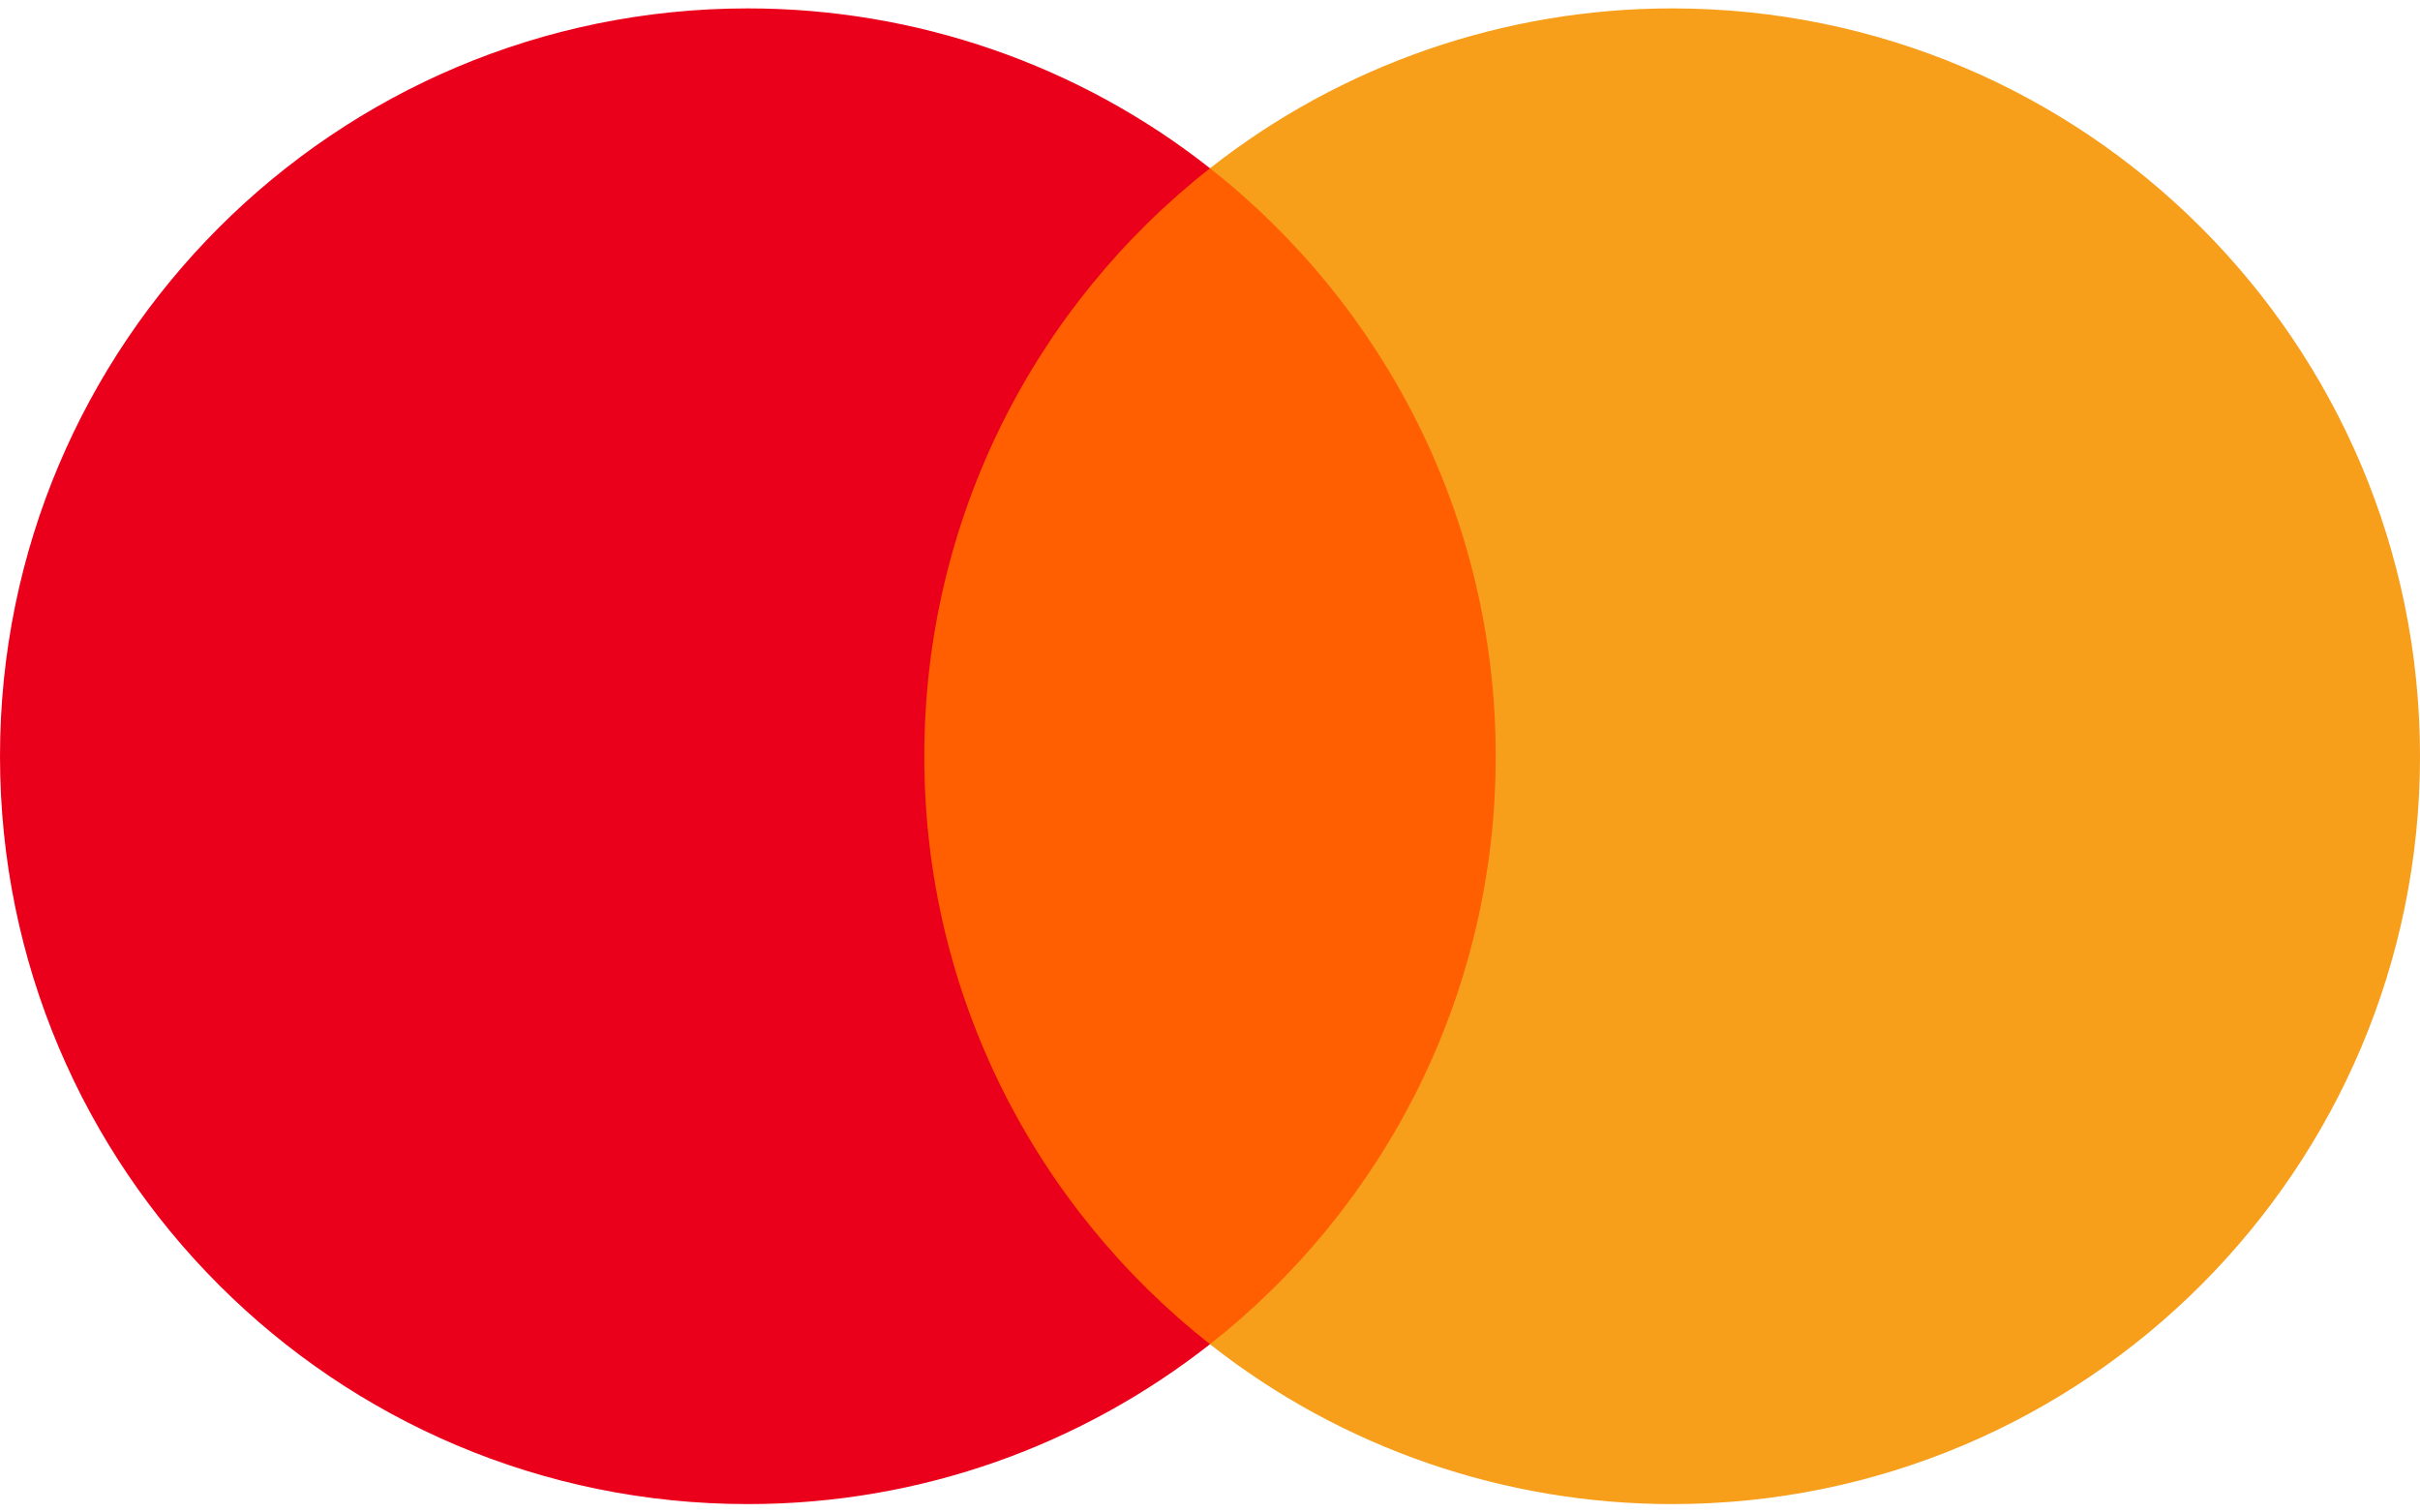
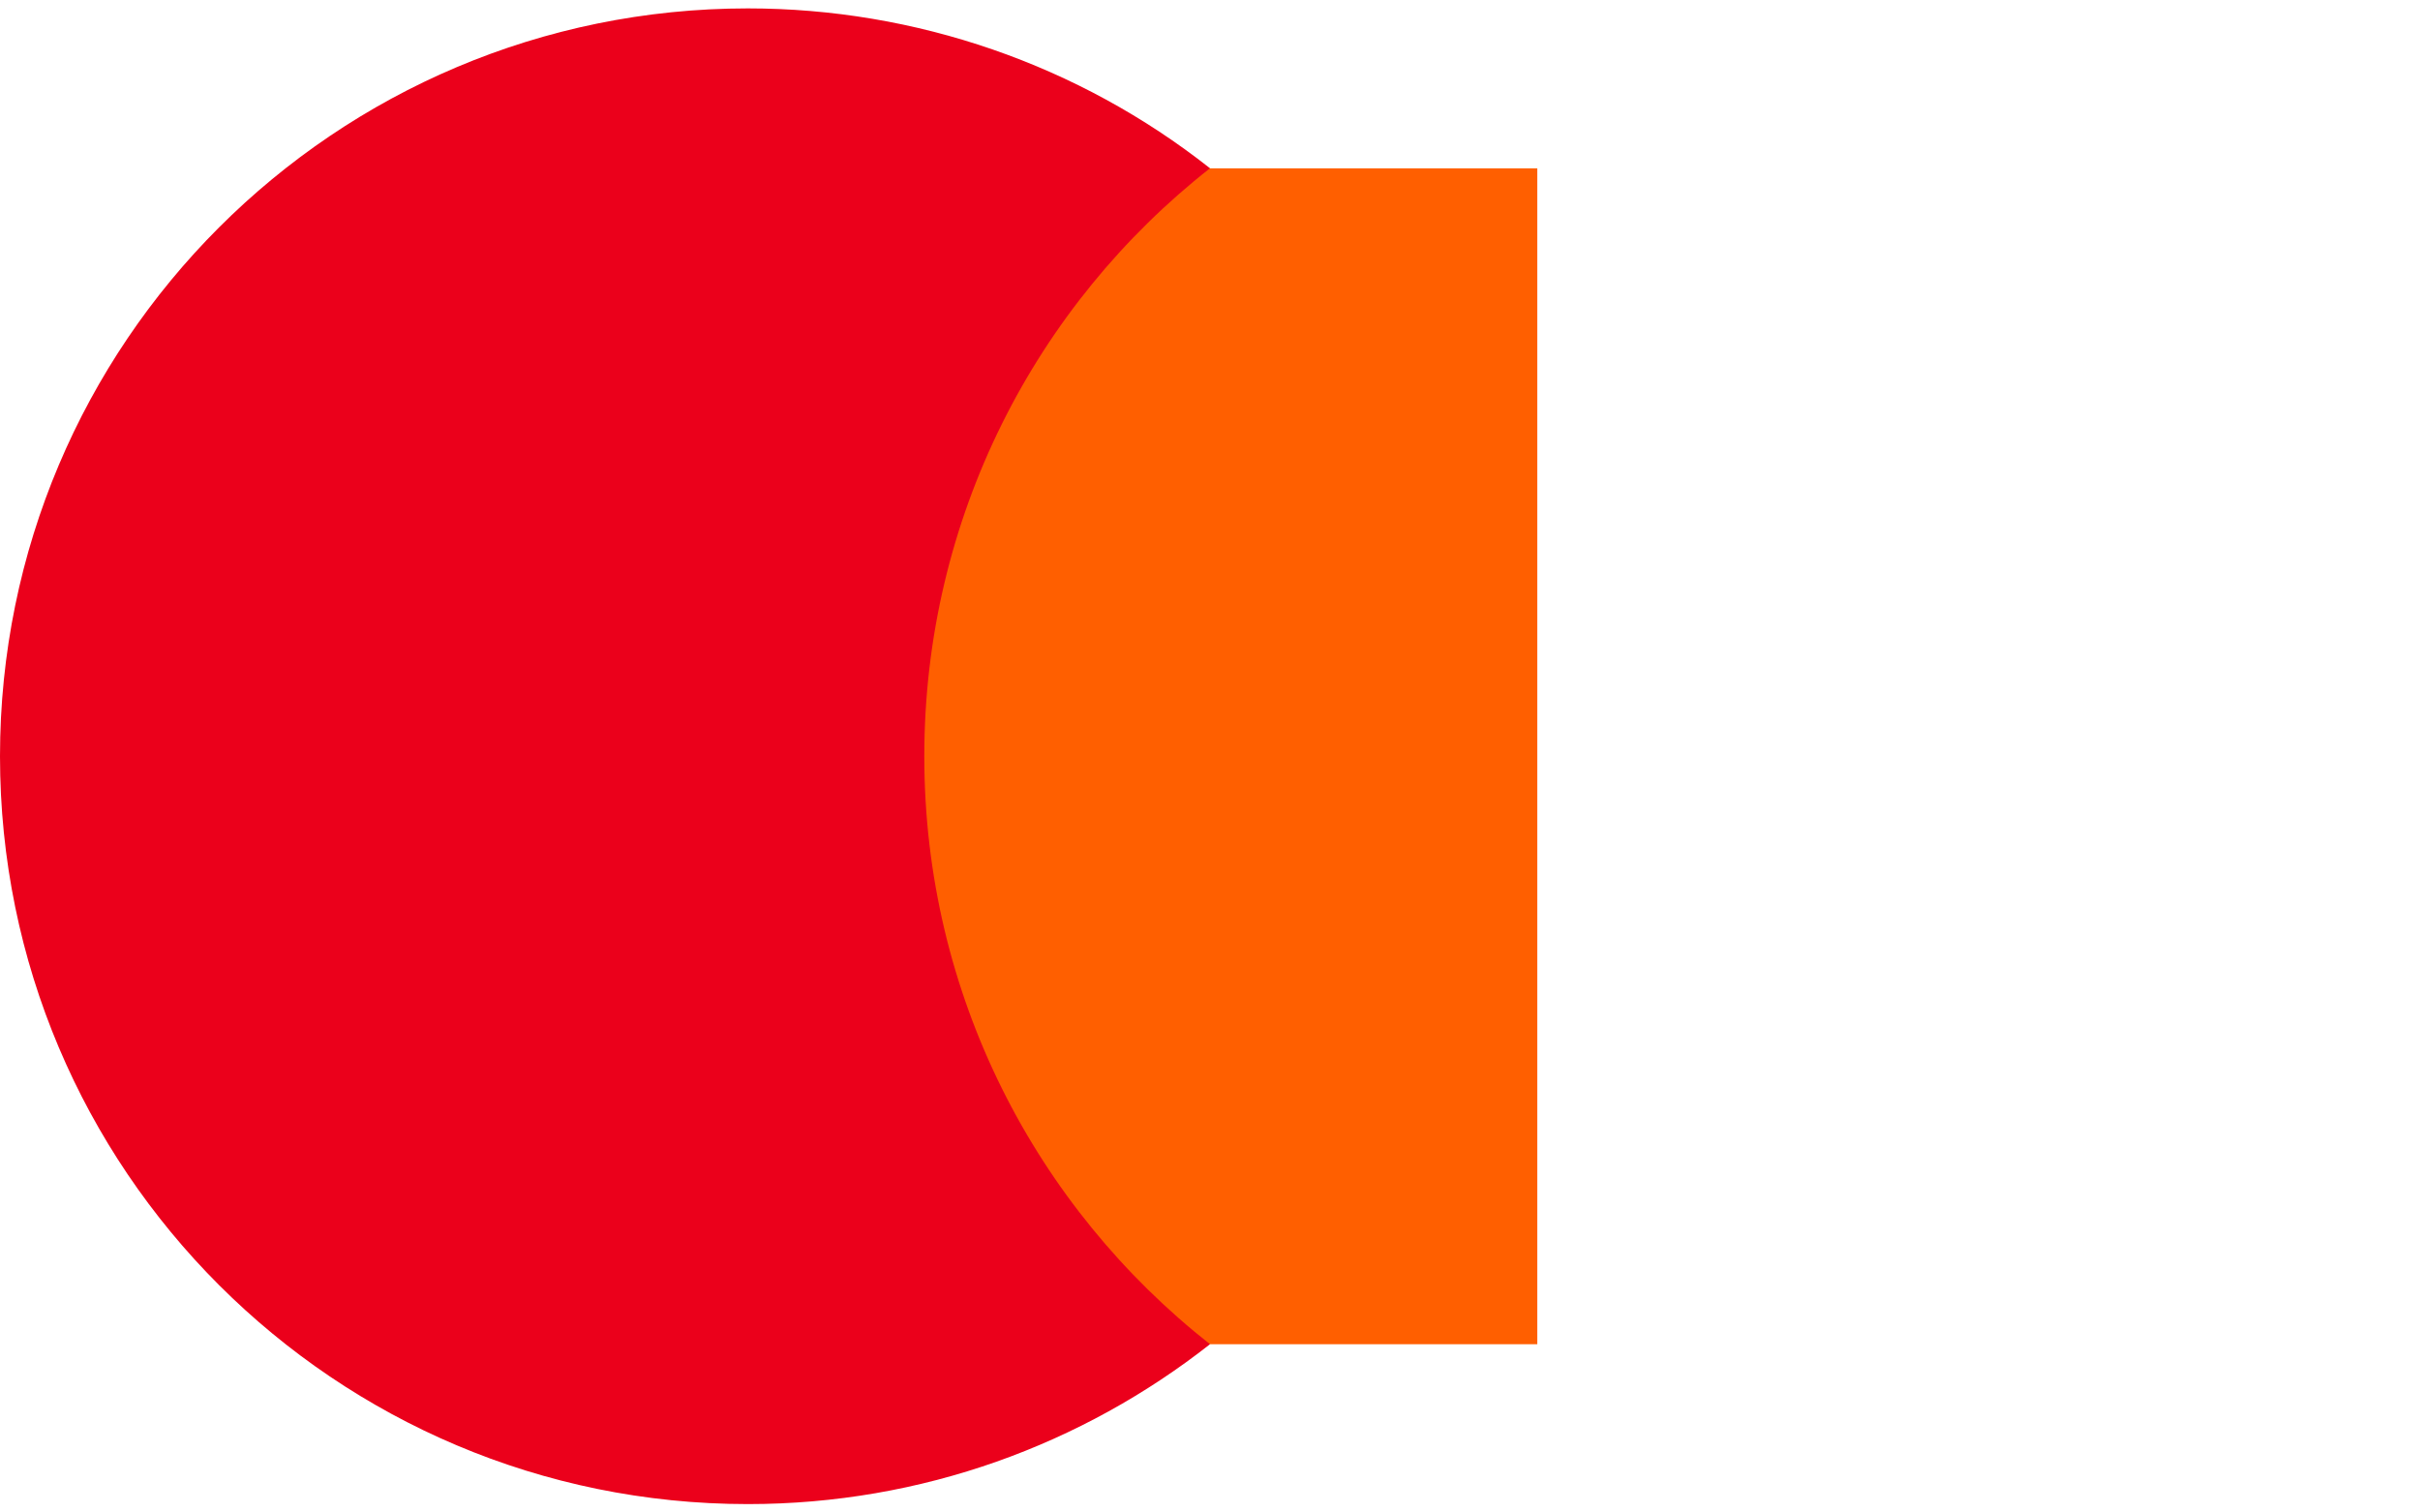
<svg xmlns="http://www.w3.org/2000/svg" width="32" height="20" viewBox="0 0 32 20" fill="none">
  <path fill-rule="evenodd" clip-rule="evenodd" d="M11.672 17.775H20.328V2.226H11.672V17.775Z" fill="#FF5F00" />
  <path fill-rule="evenodd" clip-rule="evenodd" d="M12.222 10C12.222 6.846 13.697 4.033 16 2.225C14.262 0.854 12.108 0.111 9.889 0.111C4.427 0.111 0 4.538 0 10C0 15.462 4.427 19.889 9.889 19.889C12.197 19.889 14.316 19.097 16 17.775C13.697 15.962 12.222 13.155 12.222 10Z" fill="#EB001B" />
-   <path fill-rule="evenodd" clip-rule="evenodd" d="M32 10C32 15.462 27.573 19.889 22.111 19.889C19.892 19.889 17.738 19.146 16 17.775C18.303 15.962 19.778 13.155 19.778 10C19.778 6.846 18.303 4.038 16 2.225C17.743 0.854 19.897 0.111 22.111 0.111C27.573 0.111 32 4.538 32 10Z" fill="#F79E1B" />
</svg>